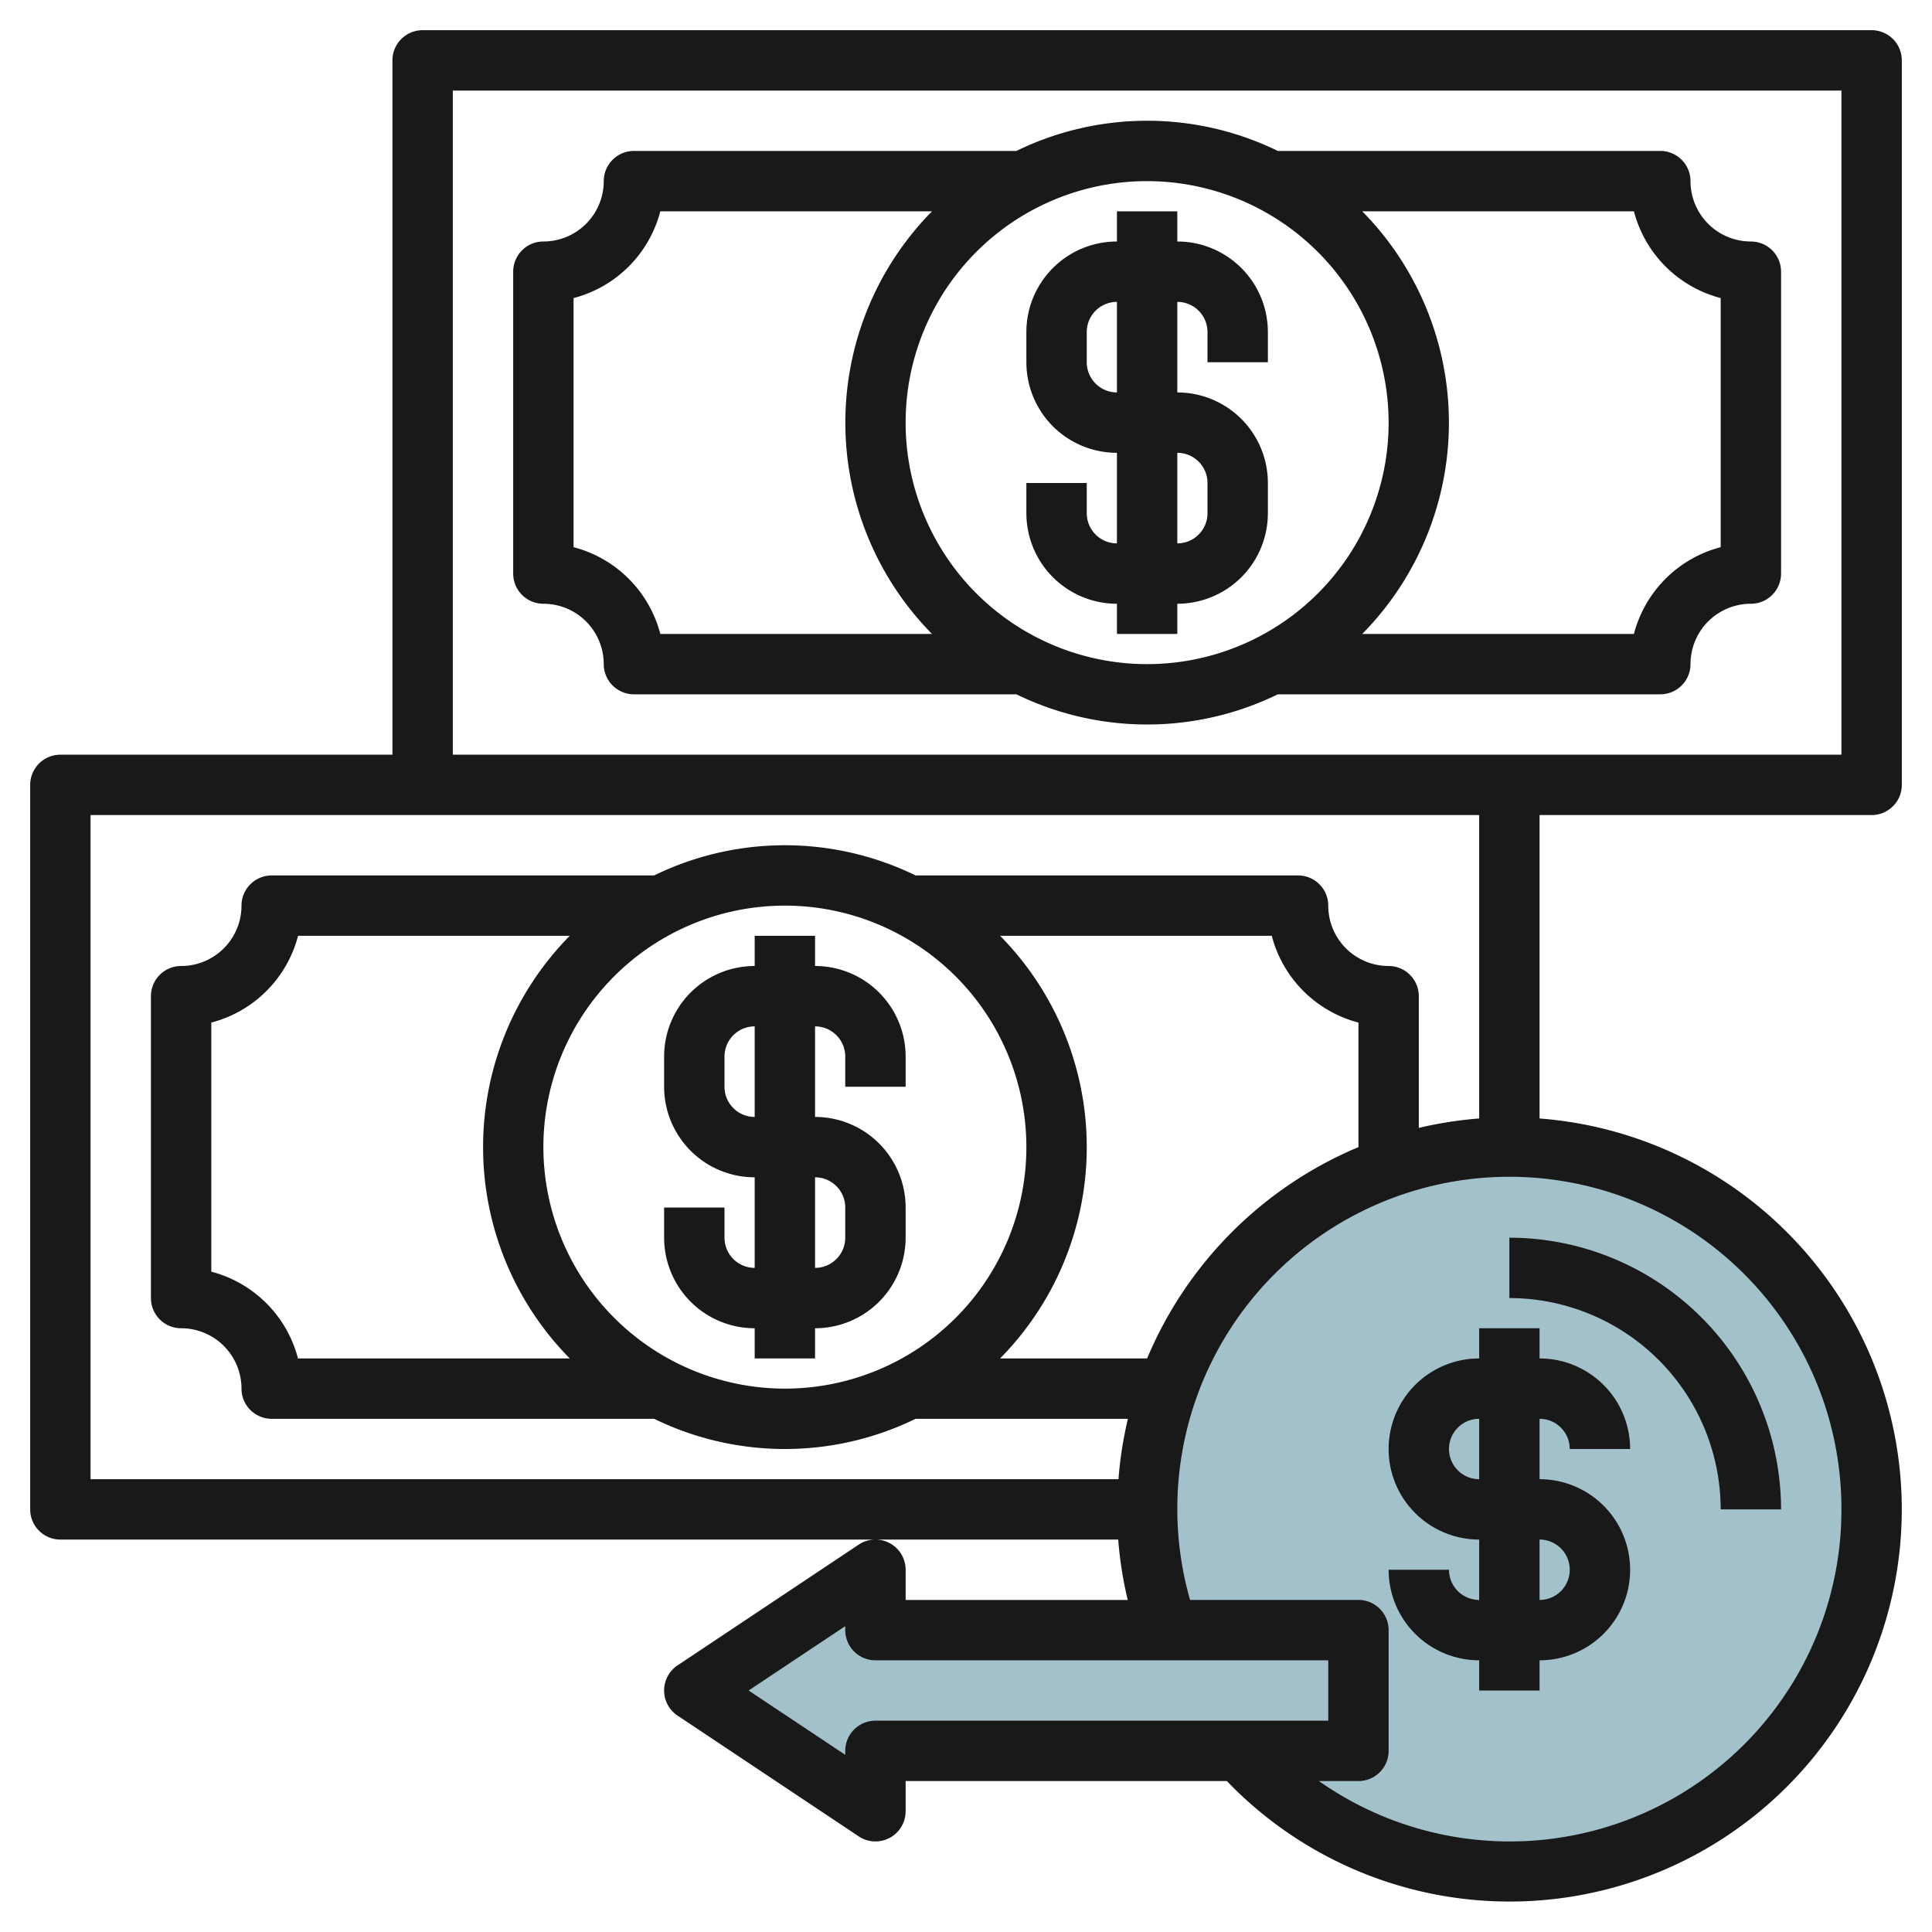
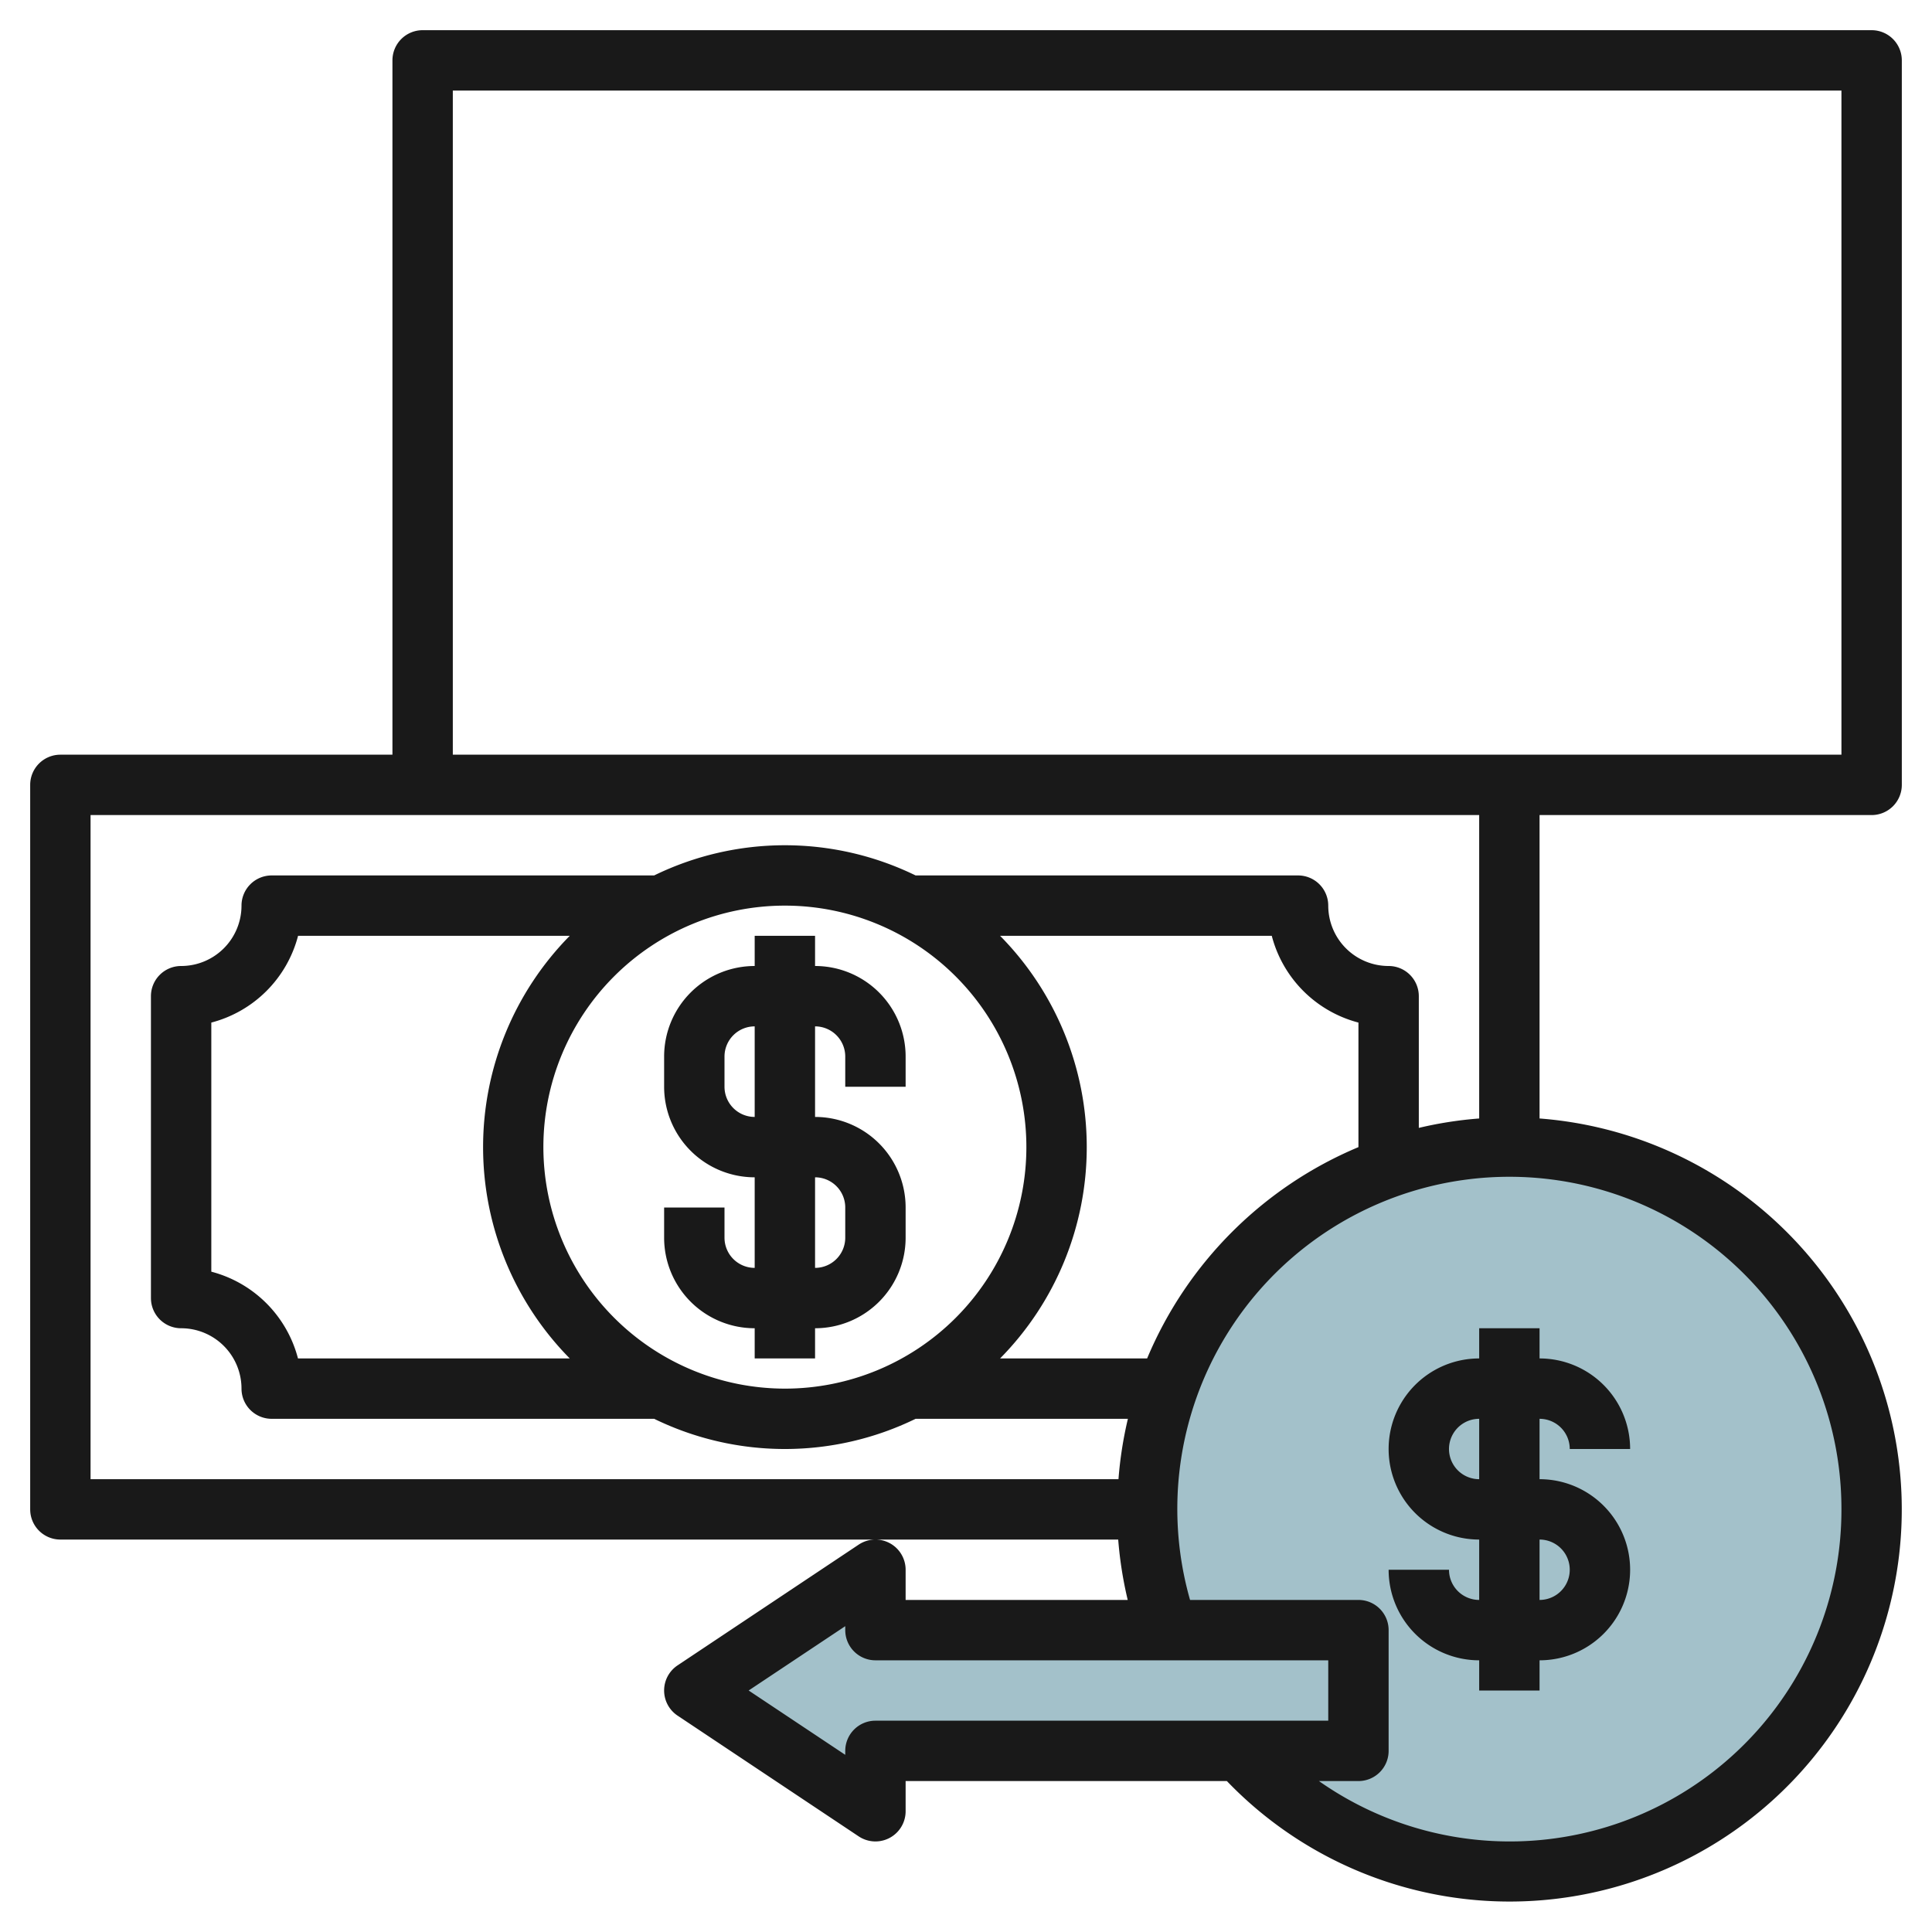
<svg xmlns="http://www.w3.org/2000/svg" id="Layer_3" height="512" viewBox="0 0 64 64" width="512" data-name="Layer 3">
  <path d="m38.683 54a12.012 12.012 0 1 1 2.373 4" fill="#a3c1ca" />
  <path d="m29 58v2l-6-4 6-4v2h16v4z" fill="#a3c1ca" />
  <g fill="#191919">
    <path d="m27 45v-1a3 3 0 0 0 3-3v-1a3 3 0 0 0 -3-3v-3a1 1 0 0 1 1 1v1h2v-1a3 3 0 0 0 -3-3v-1h-2v1a3 3 0 0 0 -3 3v1a3 3 0 0 0 3 3v3a1 1 0 0 1 -1-1v-1h-2v1a3 3 0 0 0 3 3v1zm-3-9v-1a1 1 0 0 1 1-1v3a1 1 0 0 1 -1-1zm3 3a1 1 0 0 1 1 1v1a1 1 0 0 1 -1 1z" />
    <path d="m62 1h-48a1 1 0 0 0 -1 1v23h-11a1 1 0 0 0 -1 1v24a1 1 0 0 0 1 1h35.042a12.948 12.948 0 0 0 .315 2h-7.357v-1a1 1 0 0 0 -1.555-.832l-6 4a1 1 0 0 0 0 1.664l6 4a1 1 0 0 0 1.555-.832v-1h10.642a12.989 12.989 0 1 0 10.358-21.949v-10.051h11a1 1 0 0 0 1-1v-24a1 1 0 0 0 -1-1zm-44 37a8 8 0 1 1 8 8 8.009 8.009 0 0 1 -8-8zm.871 7h-9a4.016 4.016 0 0 0 -2.871-2.874v-8.252a4.016 4.016 0 0 0 2.874-2.874h9a9.969 9.969 0 0 0 0 14zm17.129-7a9.963 9.963 0 0 0 -2.871-7h9a4.016 4.016 0 0 0 2.871 2.874v4.126a13.07 13.07 0 0 0 -7 7h-4.871a9.963 9.963 0 0 0 2.871-7zm-7 19a1 1 0 0 0 -1 1v.131l-3.2-2.131 3.2-2.131v.131a1 1 0 0 0 1 1h15v2zm32-7a10.987 10.987 0 0 1 -17.308 9h1.308a1 1 0 0 0 1-1v-4a1 1 0 0 0 -1-1h-5.578a11 11 0 1 1 21.578-3zm-12-12.949a12.92 12.92 0 0 0 -2 .312v-4.363a1 1 0 0 0 -1-1 2 2 0 0 1 -2-2 1 1 0 0 0 -1-1h-12.67a9.874 9.874 0 0 0 -8.66 0h-12.67a1 1 0 0 0 -1 1 2 2 0 0 1 -2 2 1 1 0 0 0 -1 1v10a1 1 0 0 0 1 1 2 2 0 0 1 2 2 1 1 0 0 0 1 1h12.67a9.874 9.874 0 0 0 8.66 0h7.033a12.92 12.92 0 0 0 -.312 2h-34.051v-22h46zm12-12.051h-46v-22h46z" />
-     <path d="m37 20v1h2v-1a3 3 0 0 0 3-3v-1a3 3 0 0 0 -3-3v-3a1 1 0 0 1 1 1v1h2v-1a3 3 0 0 0 -3-3v-1h-2v1a3 3 0 0 0 -3 3v1a3 3 0 0 0 3 3v3a1 1 0 0 1 -1-1v-1h-2v1a3 3 0 0 0 3 3zm-1-8v-1a1 1 0 0 1 1-1v3a1 1 0 0 1 -1-1zm3 3a1 1 0 0 1 1 1v1a1 1 0 0 1 -1 1z" />
-     <path d="m18 20a2 2 0 0 1 2 2 1 1 0 0 0 1 1h12.67a9.874 9.874 0 0 0 8.66 0h12.67a1 1 0 0 0 1-1 2 2 0 0 1 2-2 1 1 0 0 0 1-1v-10a1 1 0 0 0 -1-1 2 2 0 0 1 -2-2 1 1 0 0 0 -1-1h-12.67a9.874 9.874 0 0 0 -8.66 0h-12.67a1 1 0 0 0 -1 1 2 2 0 0 1 -2 2 1 1 0 0 0 -1 1v10a1 1 0 0 0 1 1zm39-10.126v8.252a4.016 4.016 0 0 0 -2.874 2.874h-9a9.969 9.969 0 0 0 0-14h9a4.016 4.016 0 0 0 2.874 2.874zm-11 4.126a8 8 0 1 1 -8-8 8.009 8.009 0 0 1 8 8zm-27-4.126a4.016 4.016 0 0 0 2.874-2.874h9a9.969 9.969 0 0 0 0 14h-9a4.016 4.016 0 0 0 -2.874-2.874z" />
    <path d="m51 47a1 1 0 0 1 1 1h2a3 3 0 0 0 -3-3v-1h-2v1a3 3 0 0 0 0 6v2a1 1 0 0 1 -1-1h-2a3 3 0 0 0 3 3v1h2v-1a3 3 0 0 0 0-6zm0 4a1 1 0 0 1 0 2zm-2-2a1 1 0 0 1 0-2z" />
-     <path d="m50 43a7.008 7.008 0 0 1 7 7h2a9.011 9.011 0 0 0 -9-9z" />
  </g>
</svg>